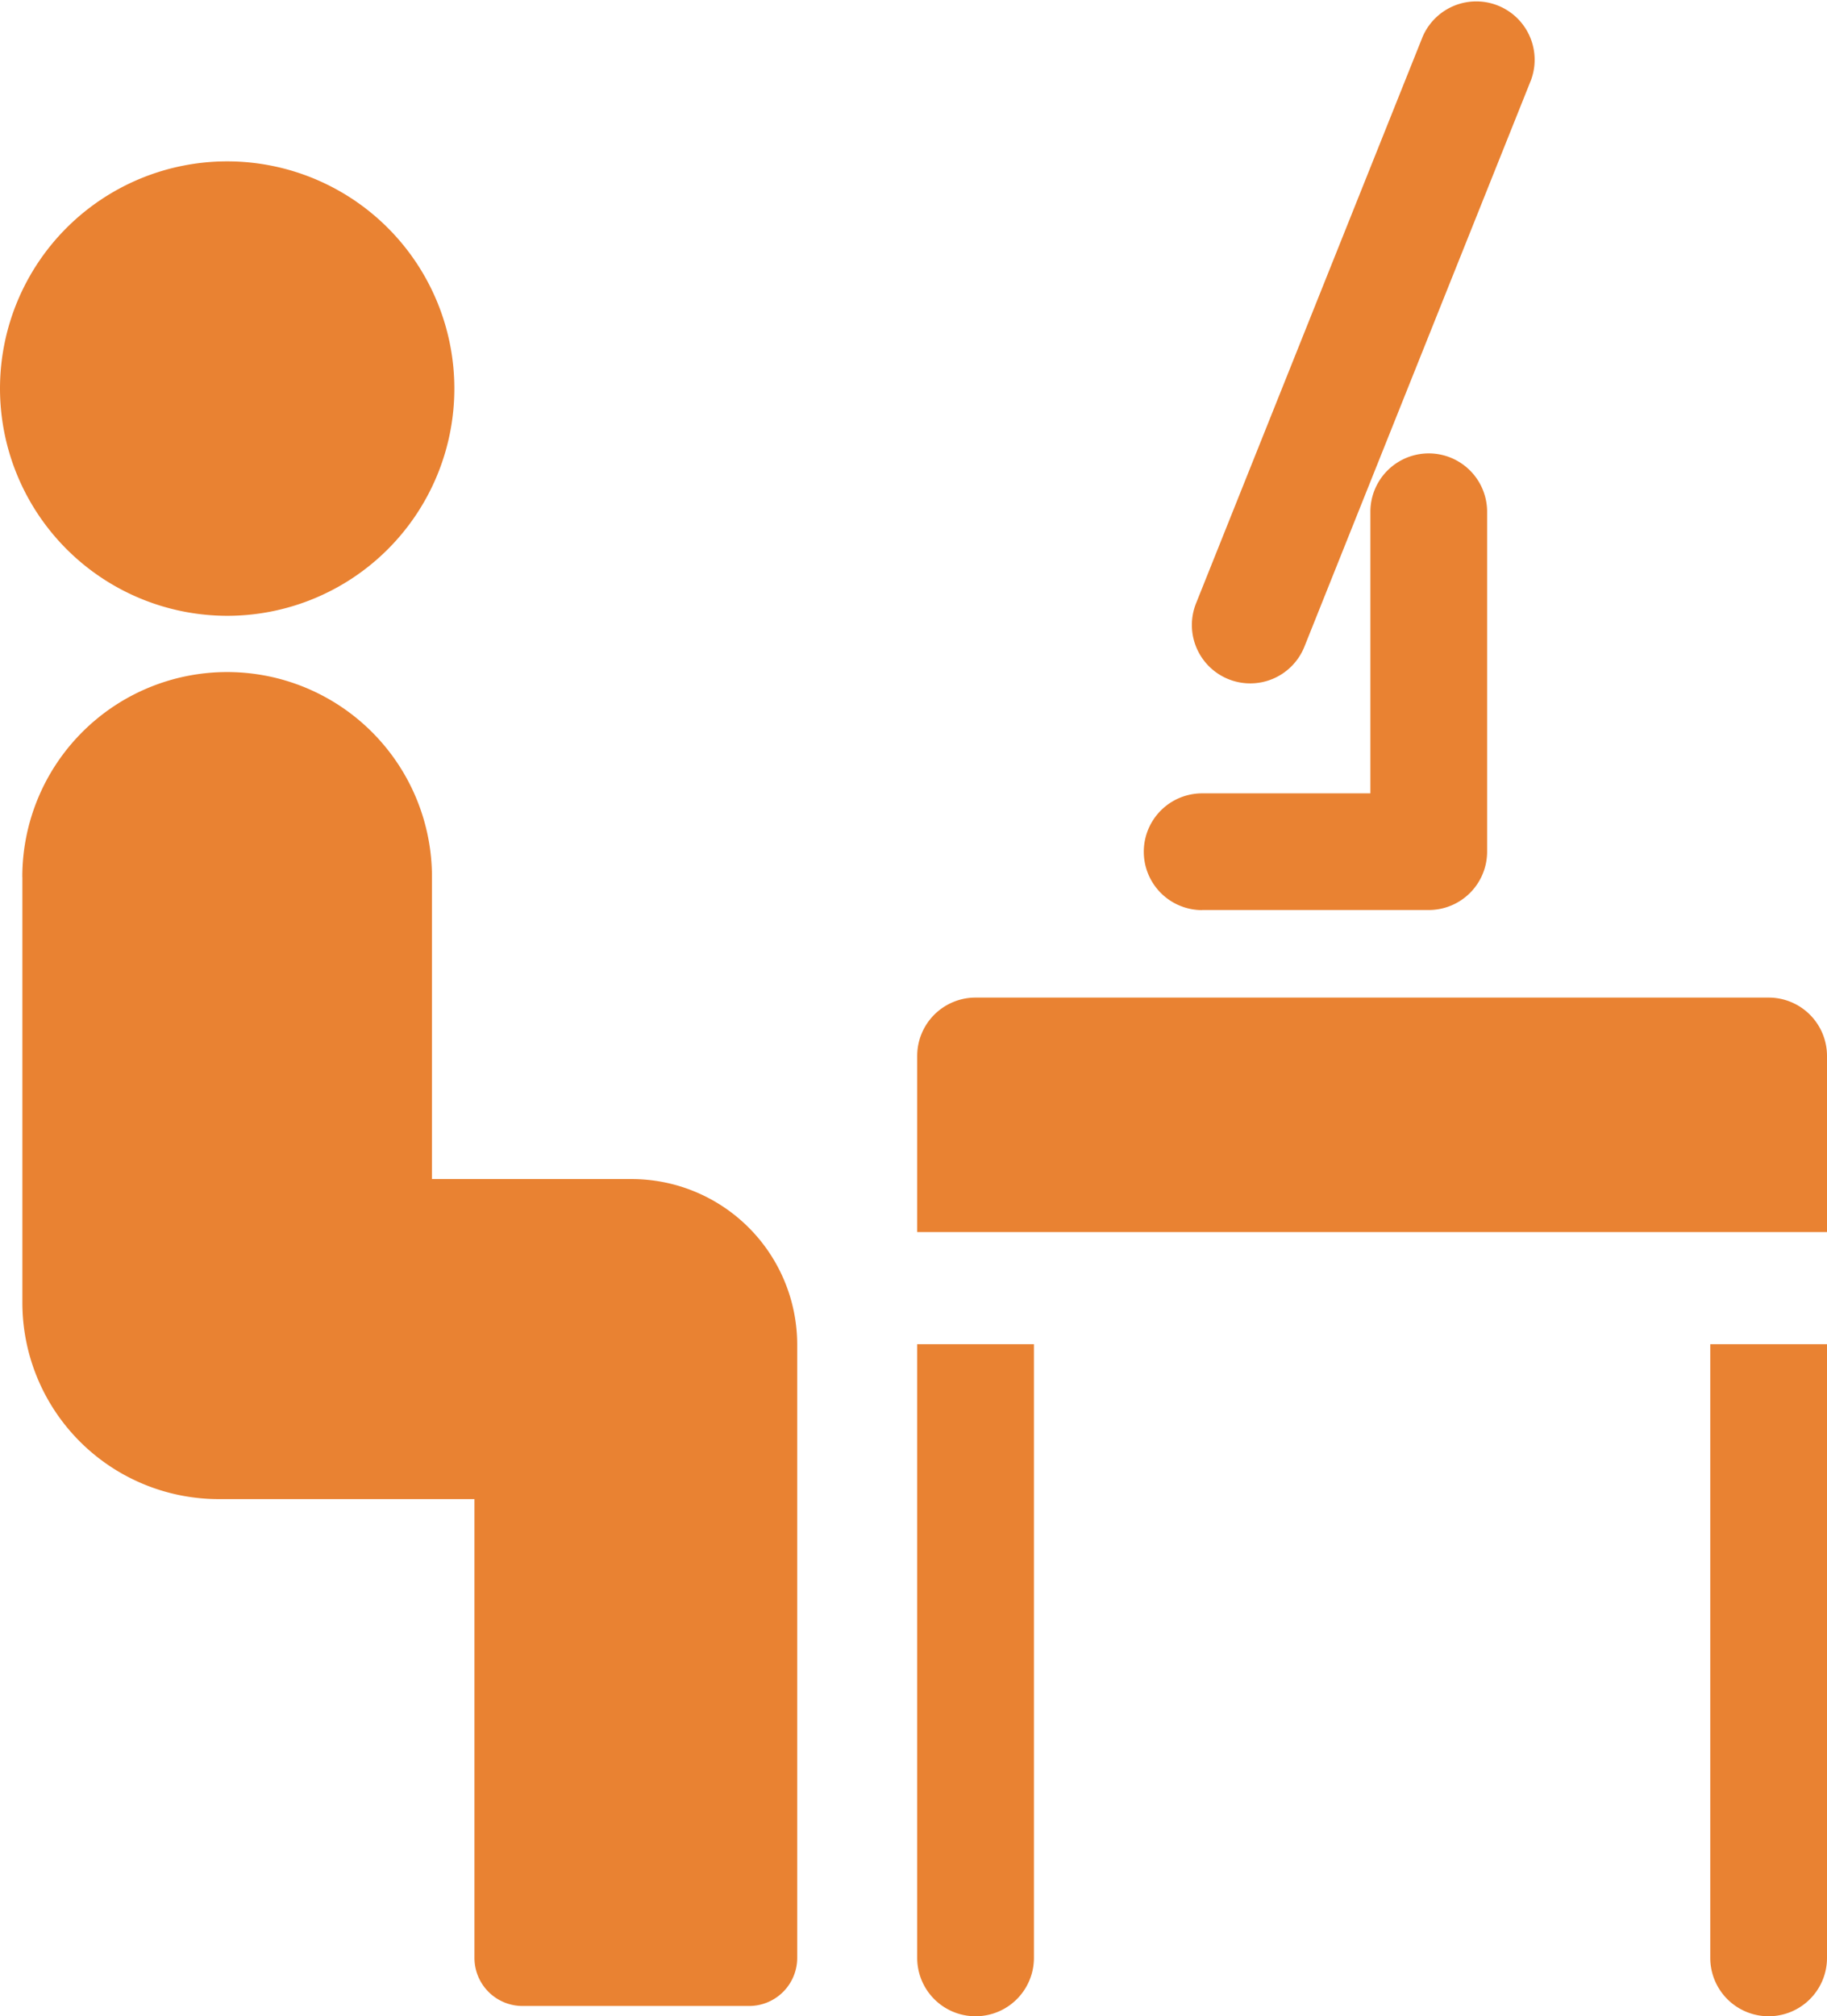
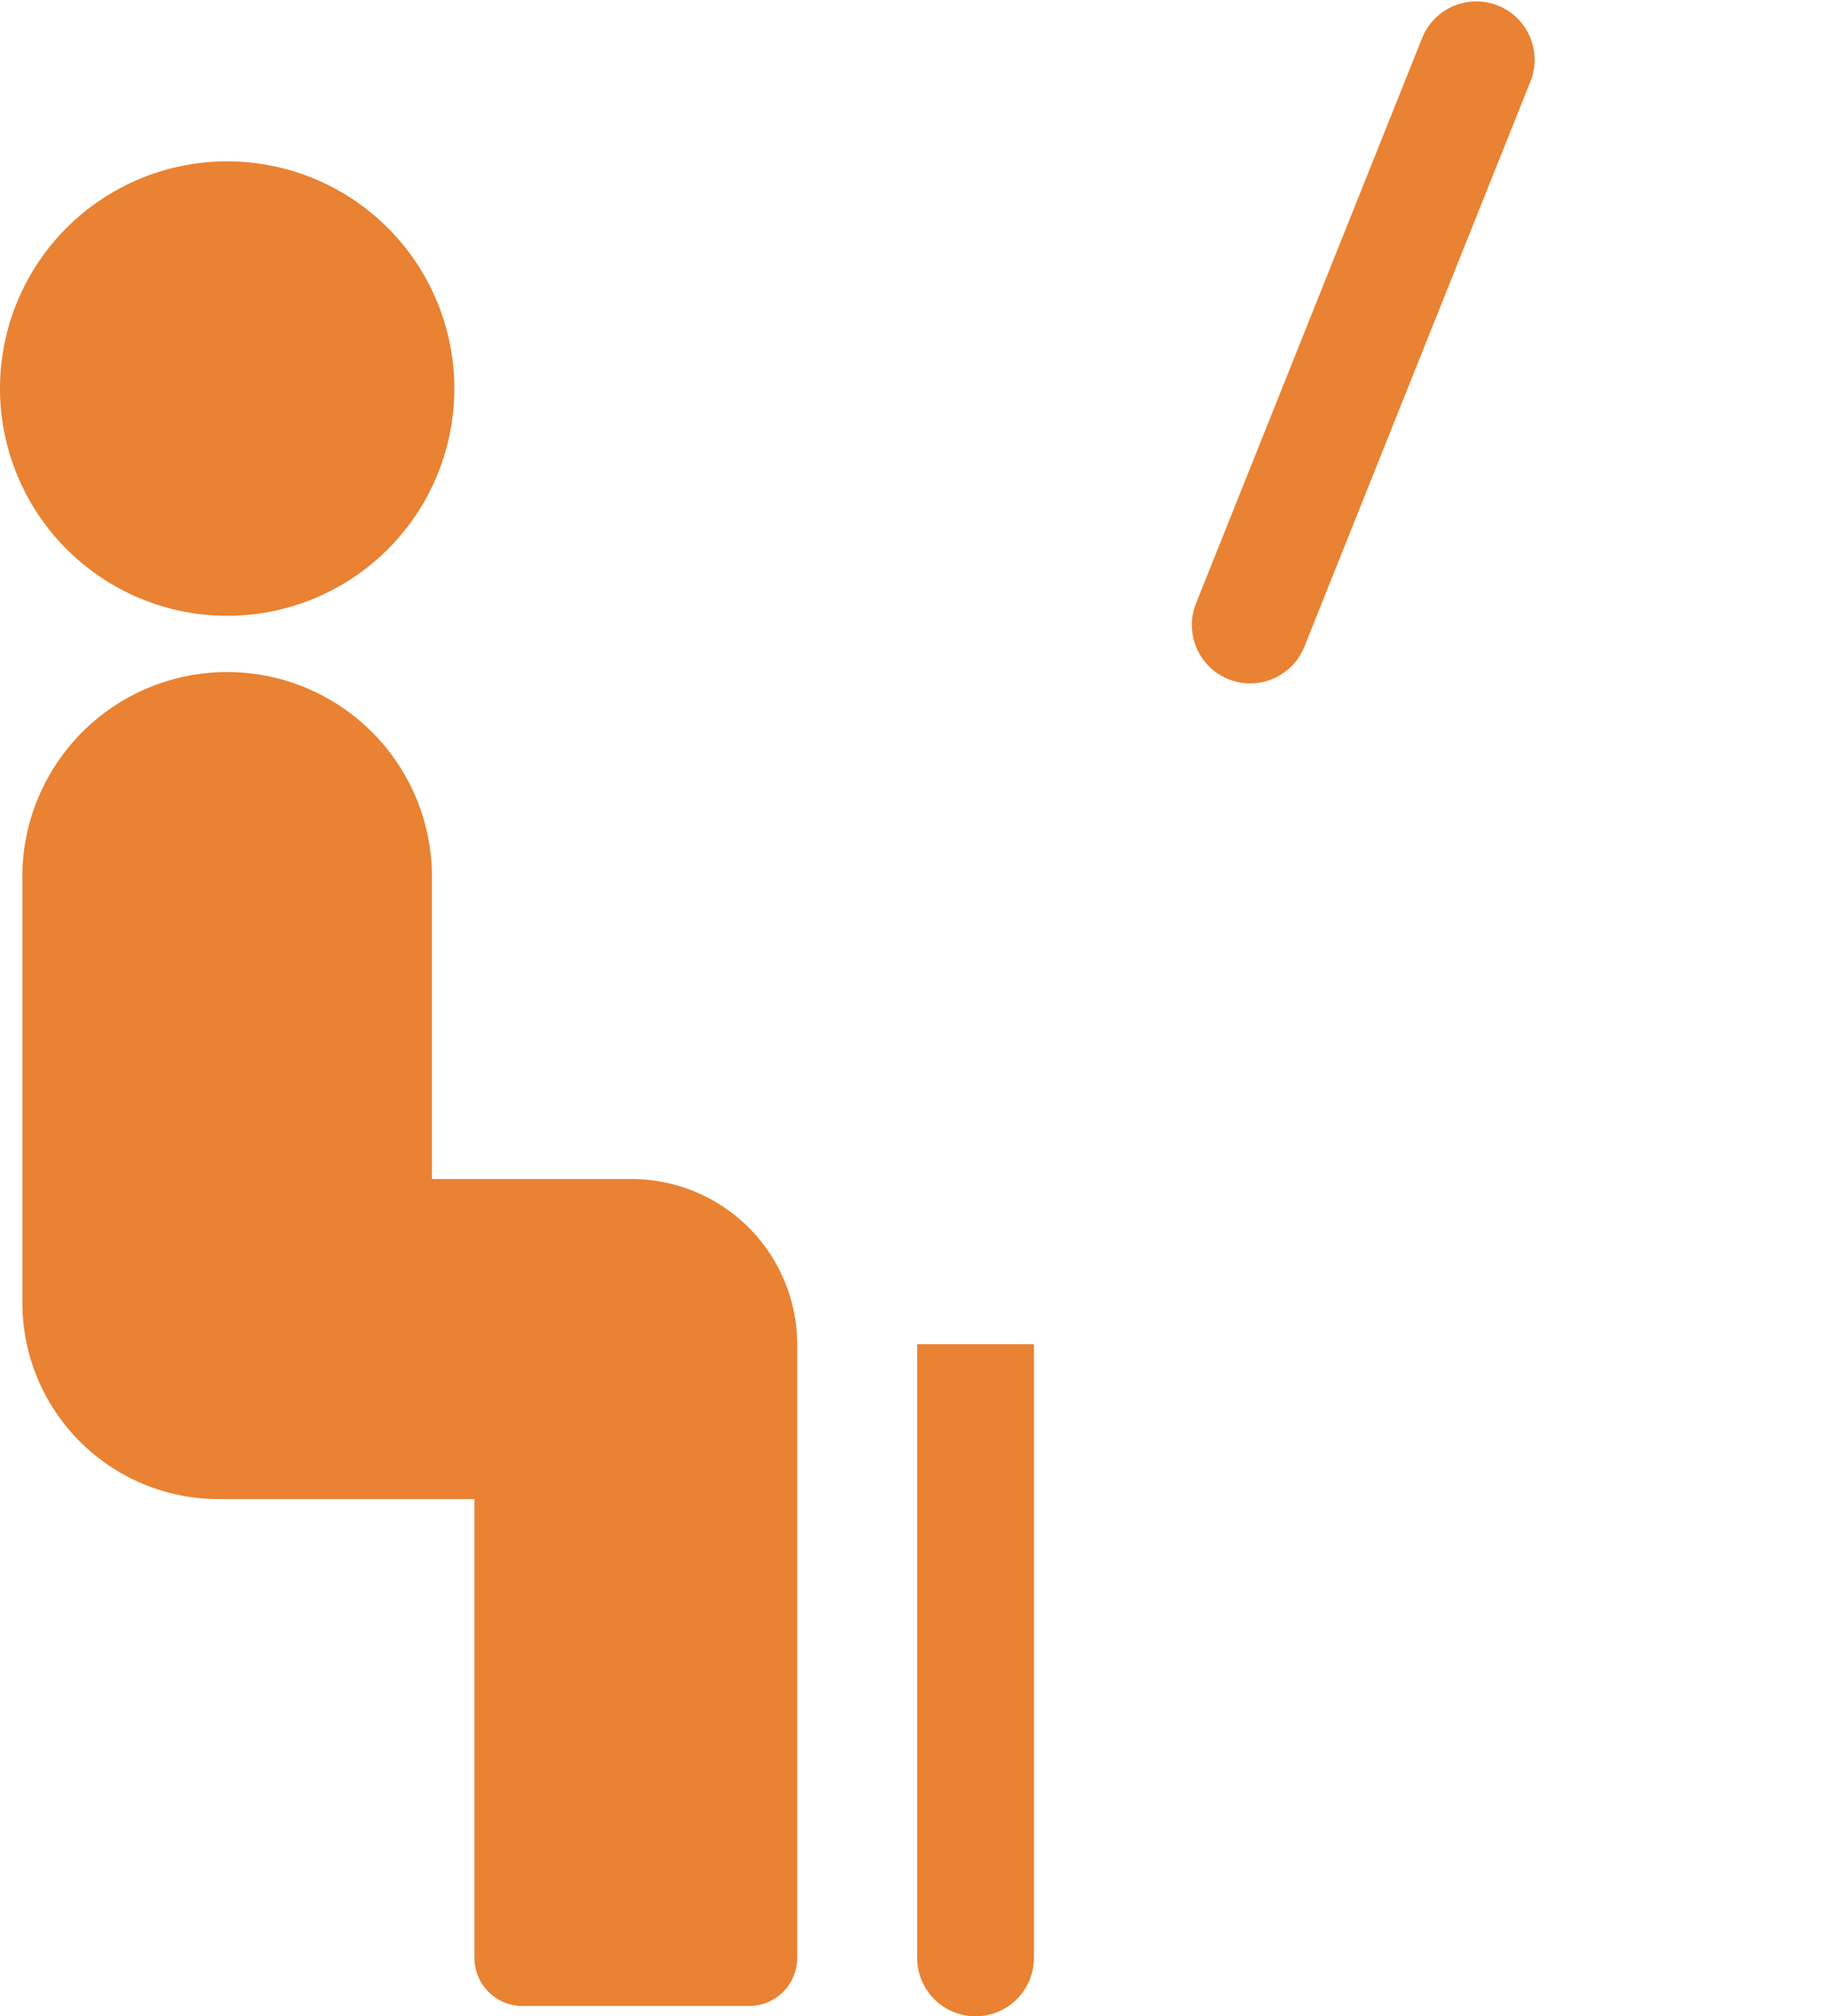
<svg xmlns="http://www.w3.org/2000/svg" width="53.964" height="59.542" viewBox="0 0 53.964 59.542">
  <g id="ico_02" transform="translate(-13.912 0)">
    <path id="パス_101" data-name="パス 101" d="M20.622,37.2a6.71,6.71,0,1,0-6.71-6.71A6.718,6.718,0,0,0,20.622,37.2Z" transform="translate(0 -19.015)" fill="#e98232" />
    <path id="パス_102" data-name="パス 102" d="M17.21,105.049v12.573a5.8,5.8,0,0,0,5.8,5.8h7.553V136.97a1.42,1.42,0,0,0,1.42,1.42h6.693a1.42,1.42,0,0,0,1.42-1.42V118.863a4.892,4.892,0,0,0-4.892-4.892H29.308v-8.922a6.049,6.049,0,1,0-12.1,0Z" transform="translate(-2.637 -79.153)" fill="#e98232" />
    <path id="パス_103" data-name="パス 103" d="M190.593,20.057a1.723,1.723,0,0,0,2.241-.96l6.693-16.732a1.724,1.724,0,0,0-3.2-1.281l-6.693,16.732A1.724,1.724,0,0,0,190.593,20.057Z" transform="translate(-140.394 0)" fill="#e98232" />
-     <path id="パス_104" data-name="パス 104" d="M184.153,80.26h6.693a1.724,1.724,0,0,0,1.724-1.724V68.5a1.724,1.724,0,1,0-3.448,0v8.315h-4.969a1.724,1.724,0,1,0,0,3.448Z" transform="translate(-134.733 -53.387)" fill="#e98232" />
-     <path id="パス_105" data-name="パス 105" d="M265.89,216.123a1.724,1.724,0,1,0,3.448,0V198H265.89Z" transform="translate(-201.462 -158.306)" fill="#e98232" />
-     <path id="パス_106" data-name="パス 106" d="M174.194,146.946H150.769a1.724,1.724,0,0,0-1.724,1.724v5.2h26.873v-5.2A1.724,1.724,0,0,0,174.194,146.946Z" transform="translate(-108.042 -117.487)" fill="#e98232" />
+     <path id="パス_105" data-name="パス 105" d="M265.89,216.123V198H265.89Z" transform="translate(-201.462 -158.306)" fill="#e98232" />
    <path id="パス_107" data-name="パス 107" d="M149.045,216.123a1.724,1.724,0,1,0,3.448,0V198h-3.448Z" transform="translate(-108.042 -158.306)" fill="#e98232" />
  </g>
</svg>